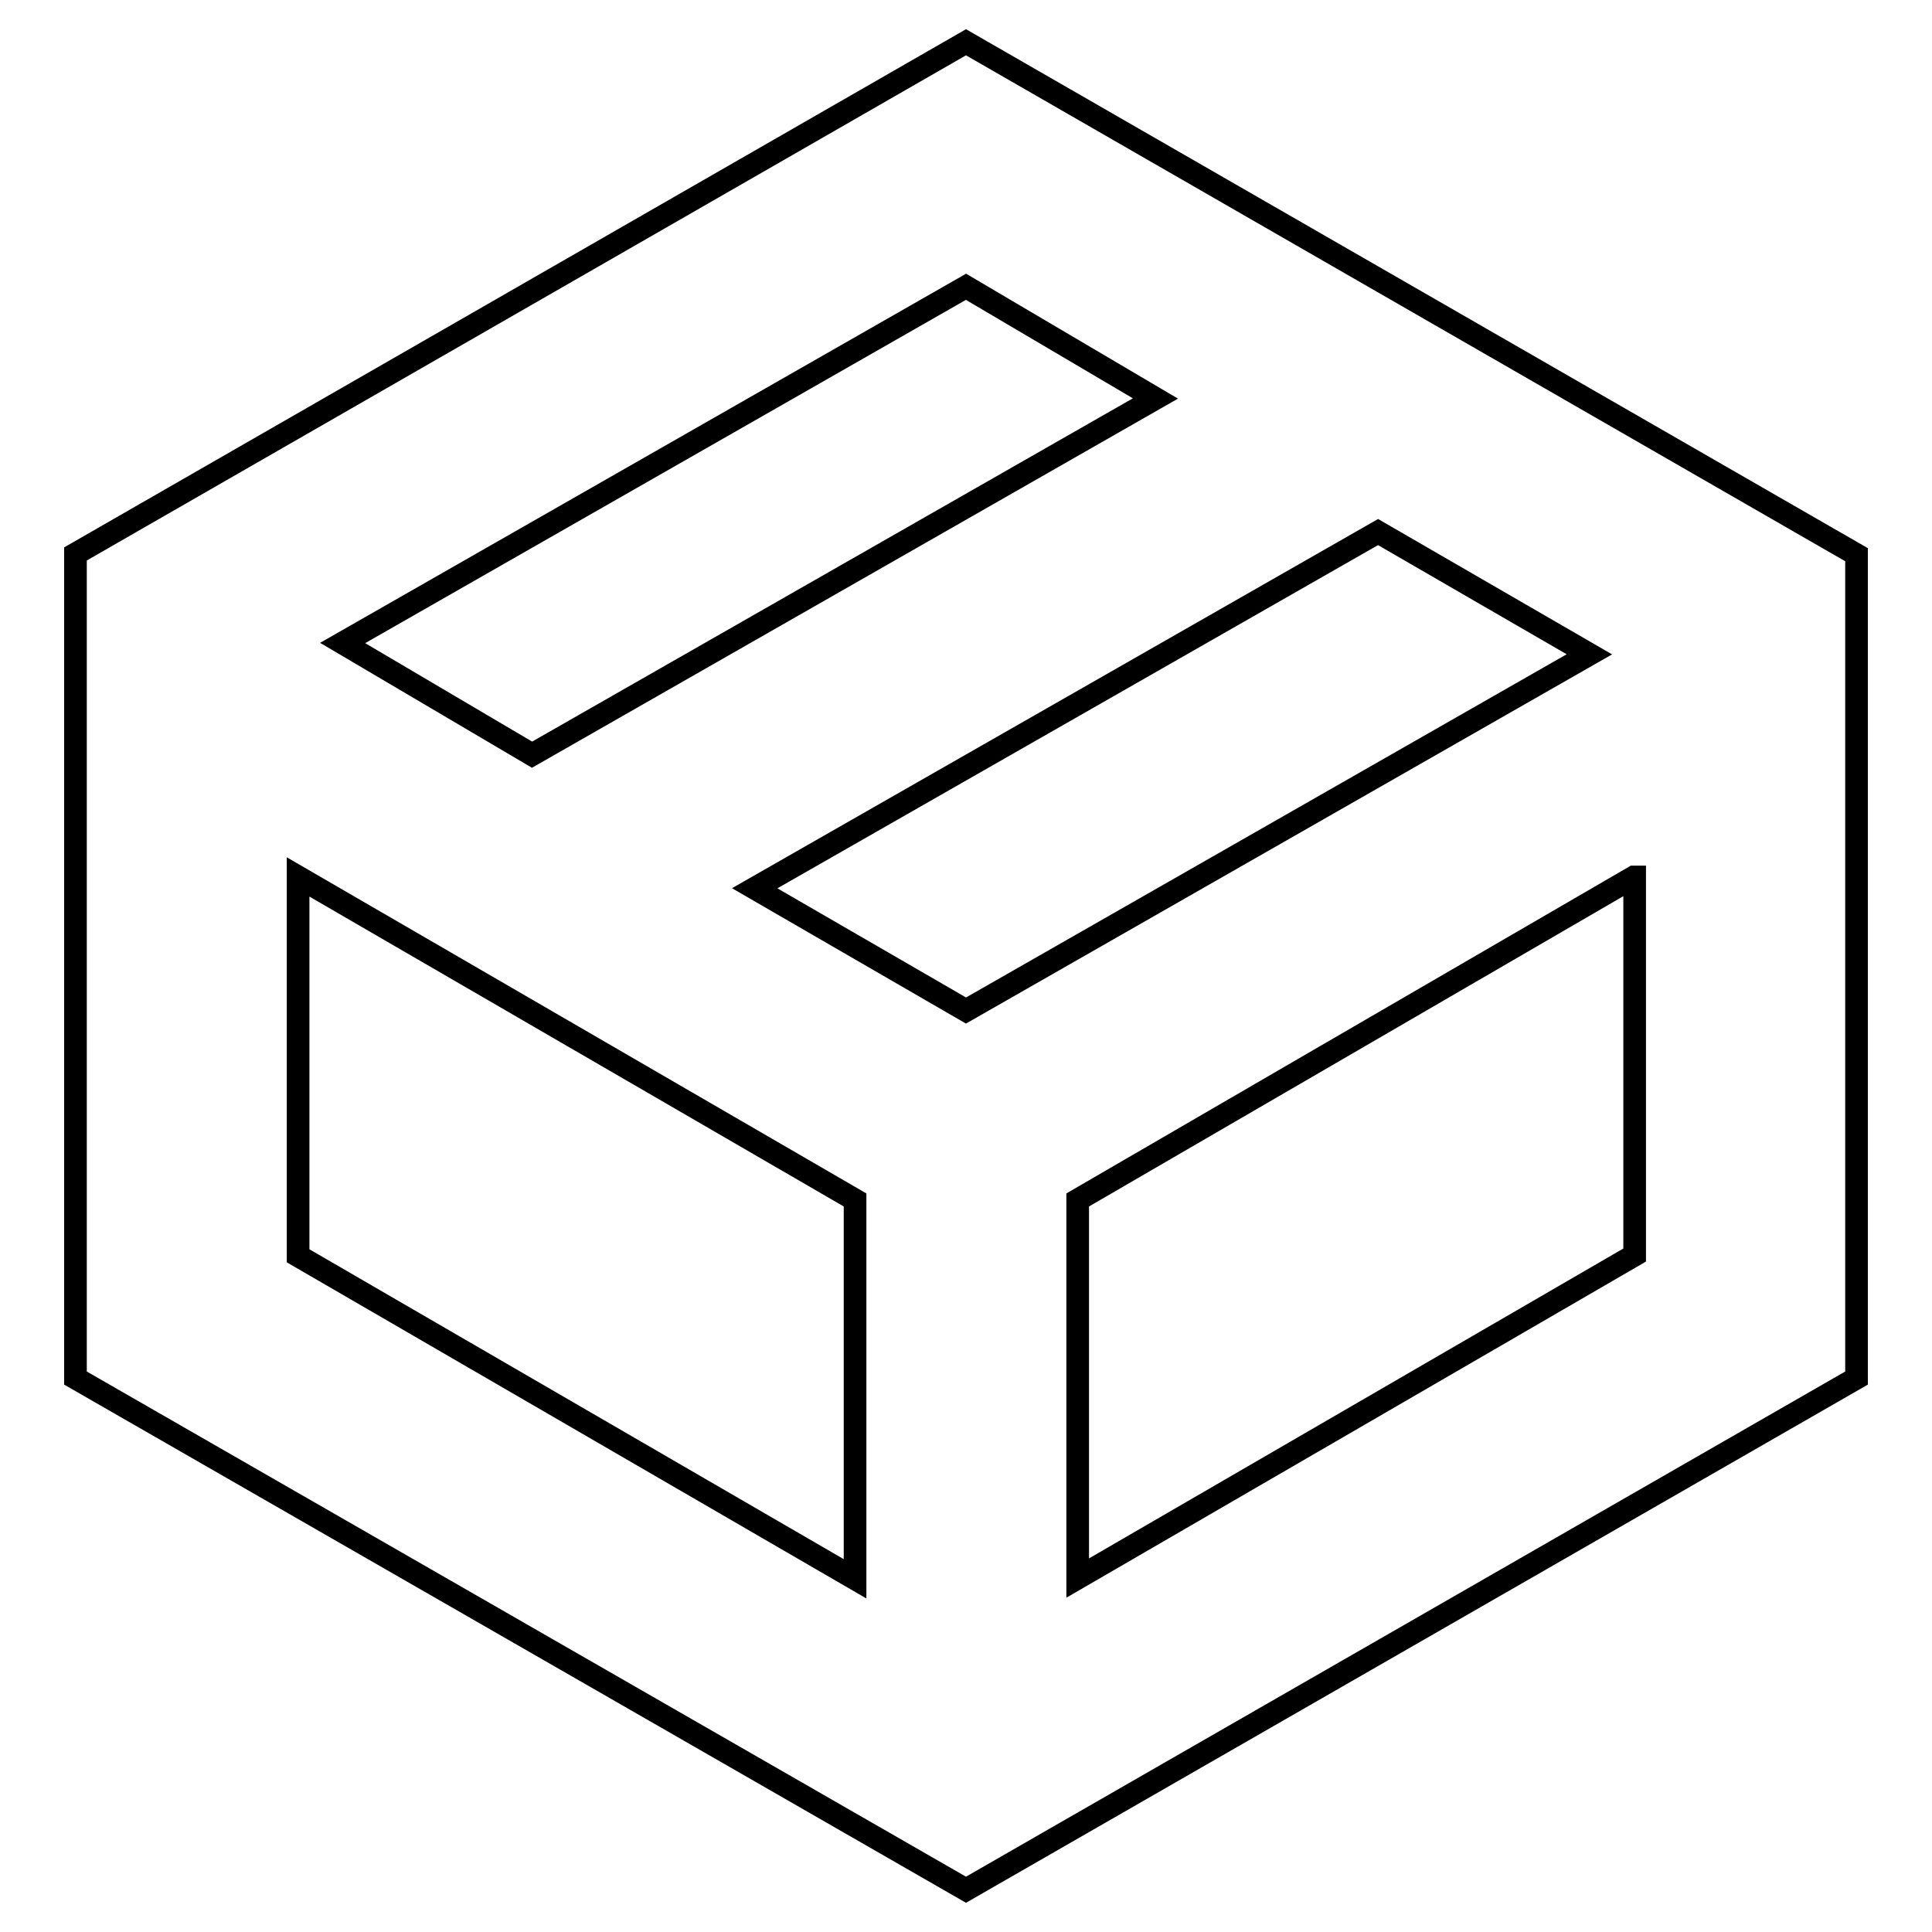
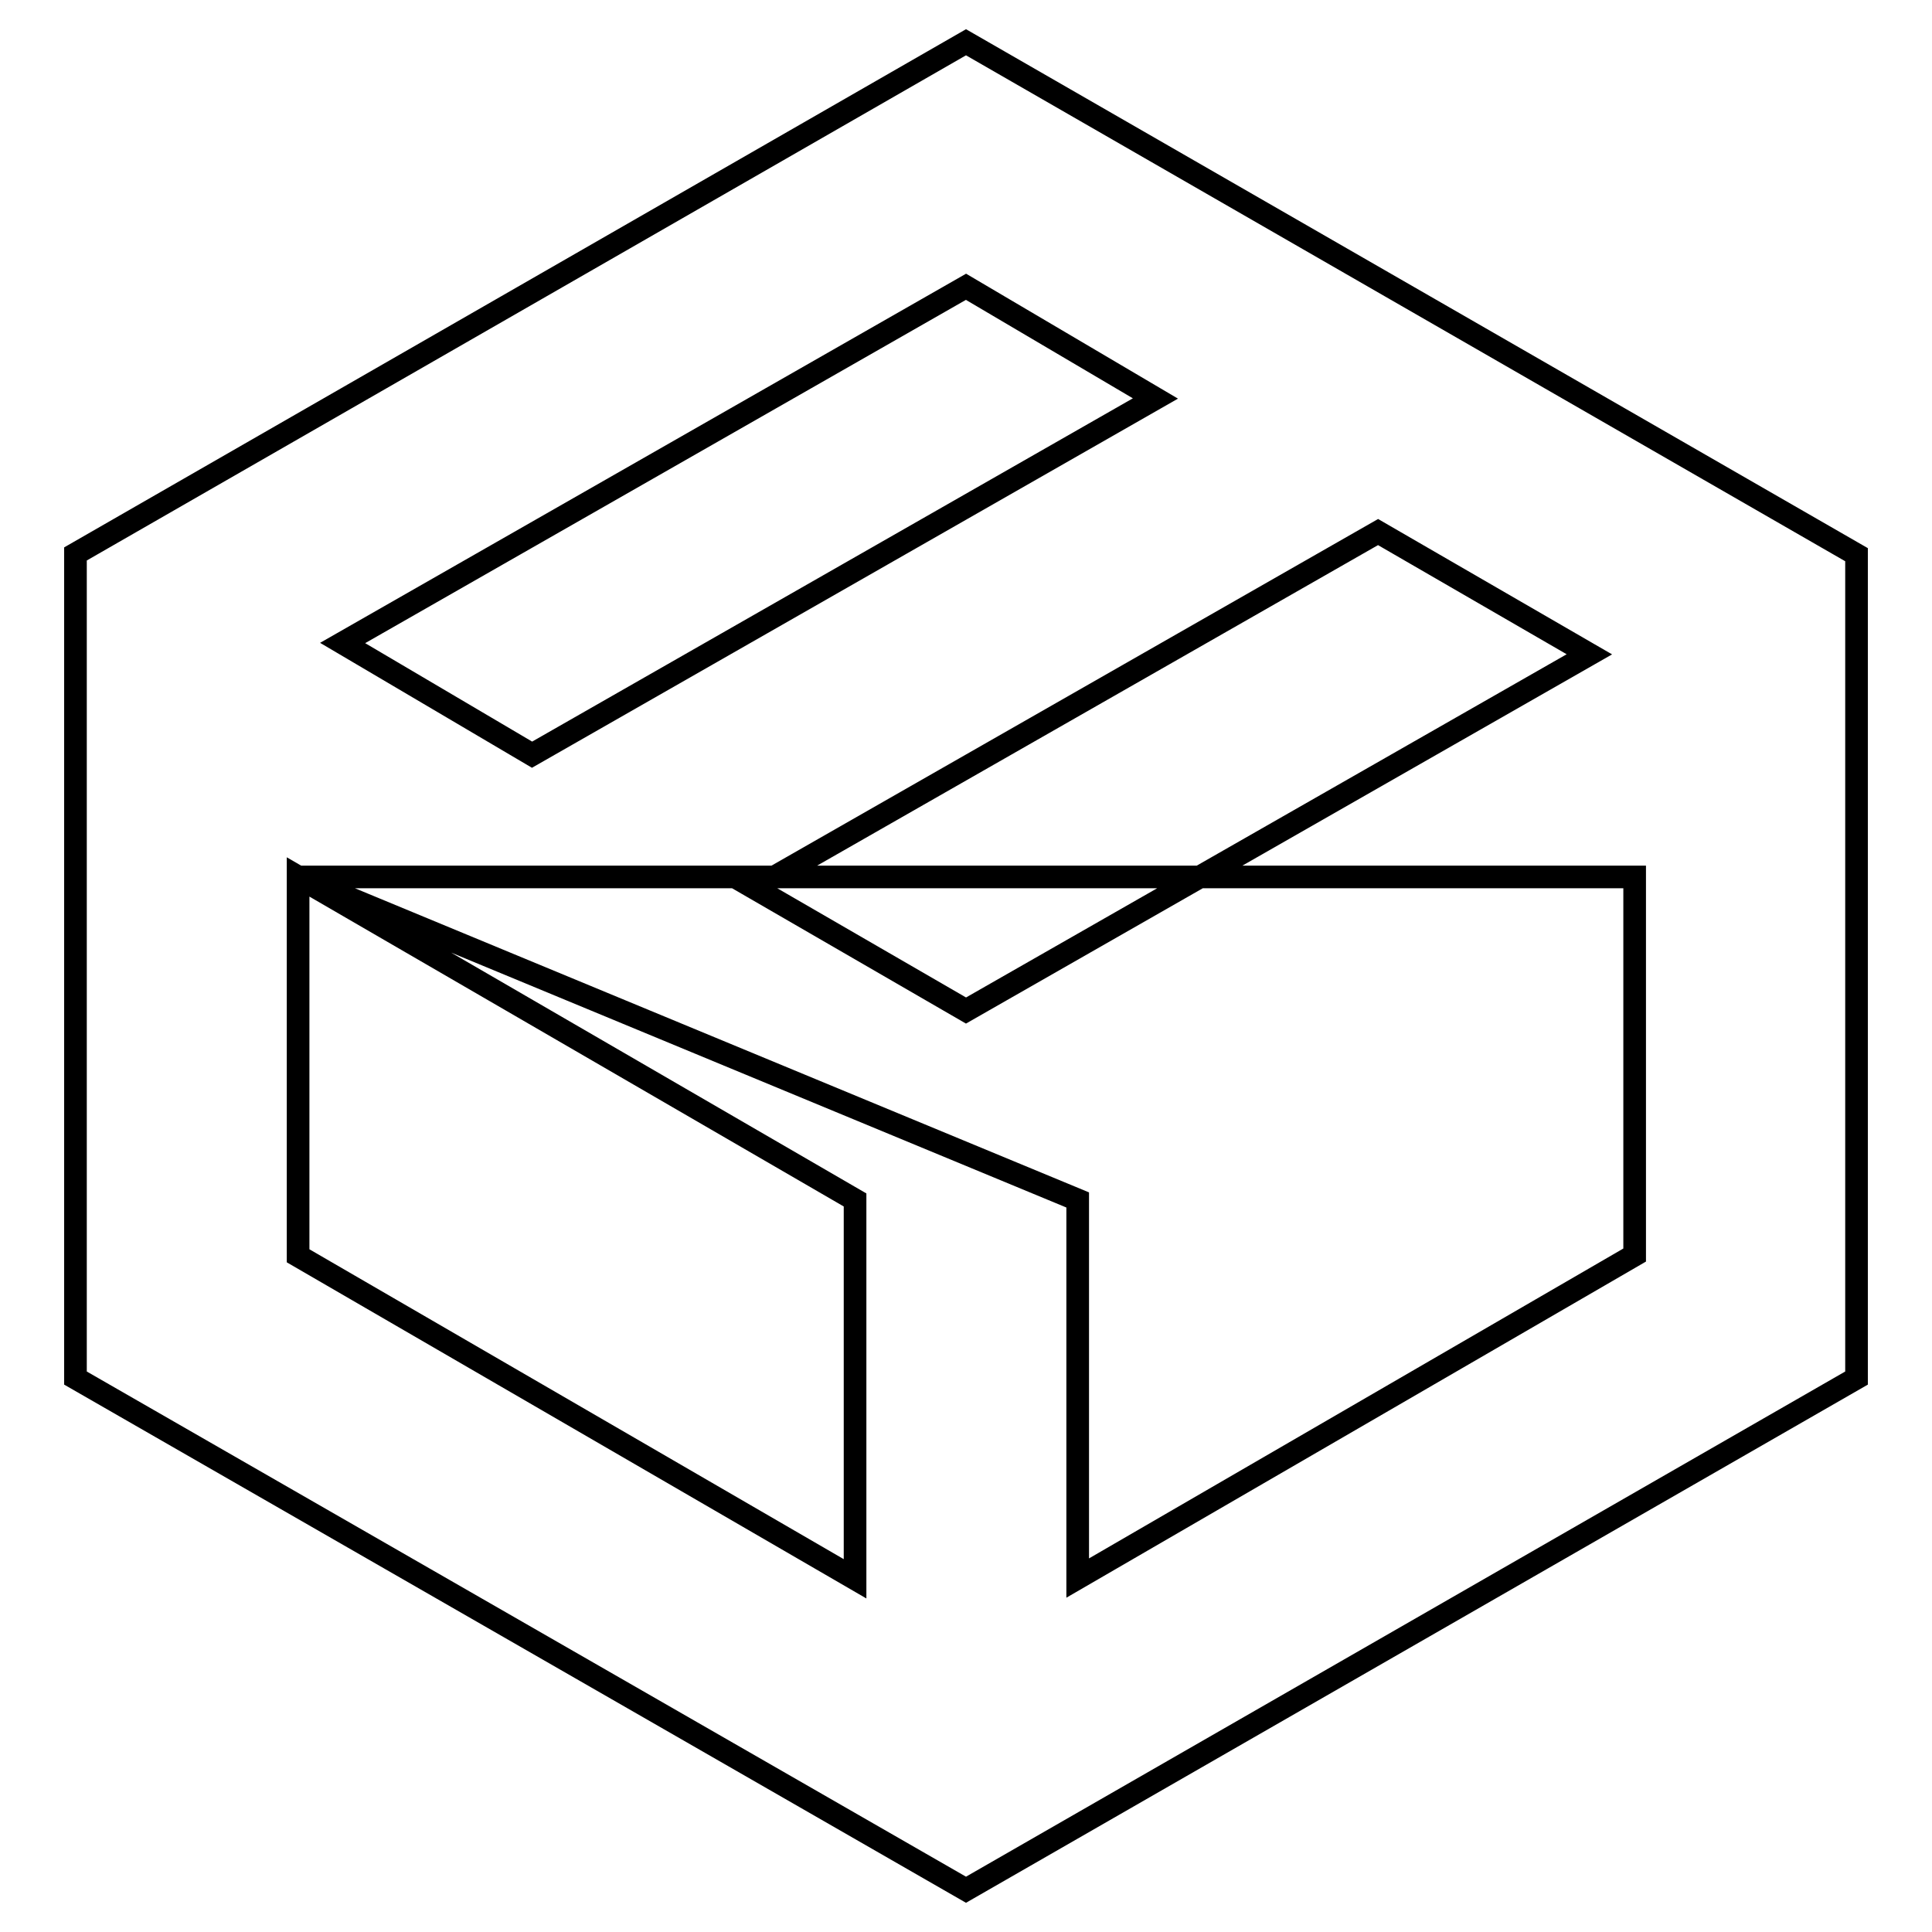
<svg xmlns="http://www.w3.org/2000/svg" version="1.1" x="0px" y="0px" viewBox="0 0 256 256" enable-background="new 0 0 256 256" xml:space="preserve">
  <g>
-     <path stroke-width="3" fill-opacity="0" stroke="#000000" d="M100,117.7l28,16.2l82.6-47.2l-28-16.2L100,117.7z M70.5,100l82.6-47.2L128,38L45.4,85.2L70.5,100z  M39.5,116.2v50.2l73.8,42.8V159L39.5,116.2L39.5,116.2z M216.5,116.2L142.8,159v50.1l73.8-42.8V116.2z M128,5.6l118,67.9v109.1 l-118,67.8L10,182.6V73.4L128,5.6z" />
+     <path stroke-width="3" fill-opacity="0" stroke="#000000" d="M100,117.7l28,16.2l82.6-47.2l-28-16.2L100,117.7z M70.5,100l82.6-47.2L128,38L45.4,85.2L70.5,100z  M39.5,116.2v50.2l73.8,42.8V159L39.5,116.2L39.5,116.2z L142.8,159v50.1l73.8-42.8V116.2z M128,5.6l118,67.9v109.1 l-118,67.8L10,182.6V73.4L128,5.6z" />
  </g>
</svg>